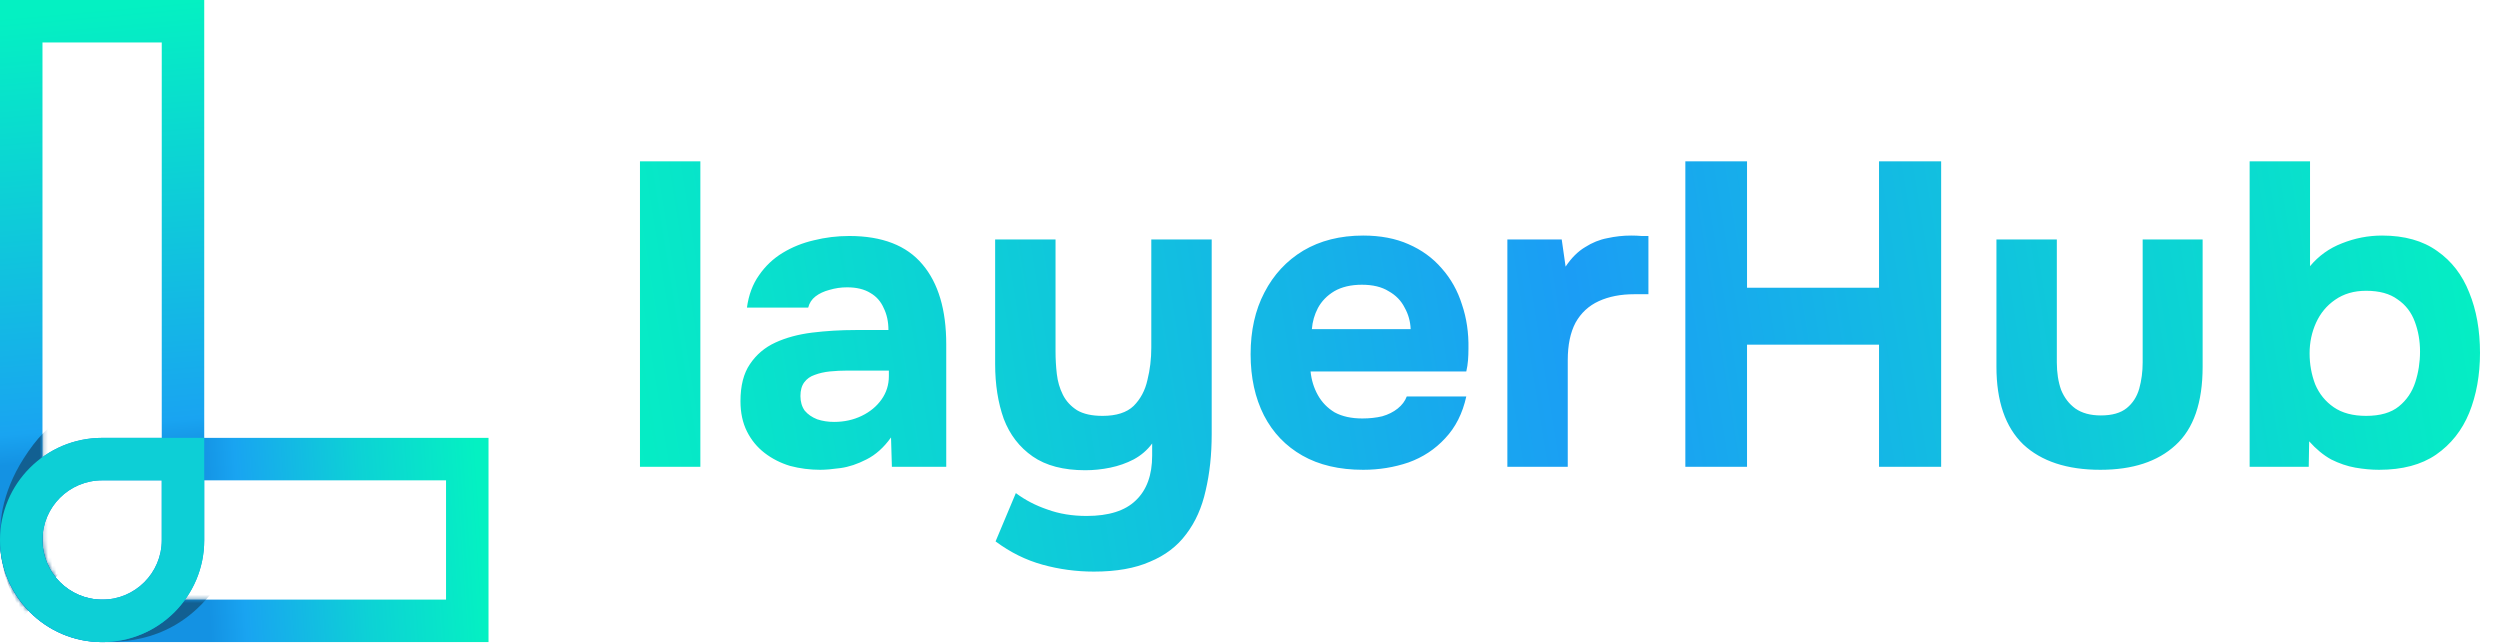
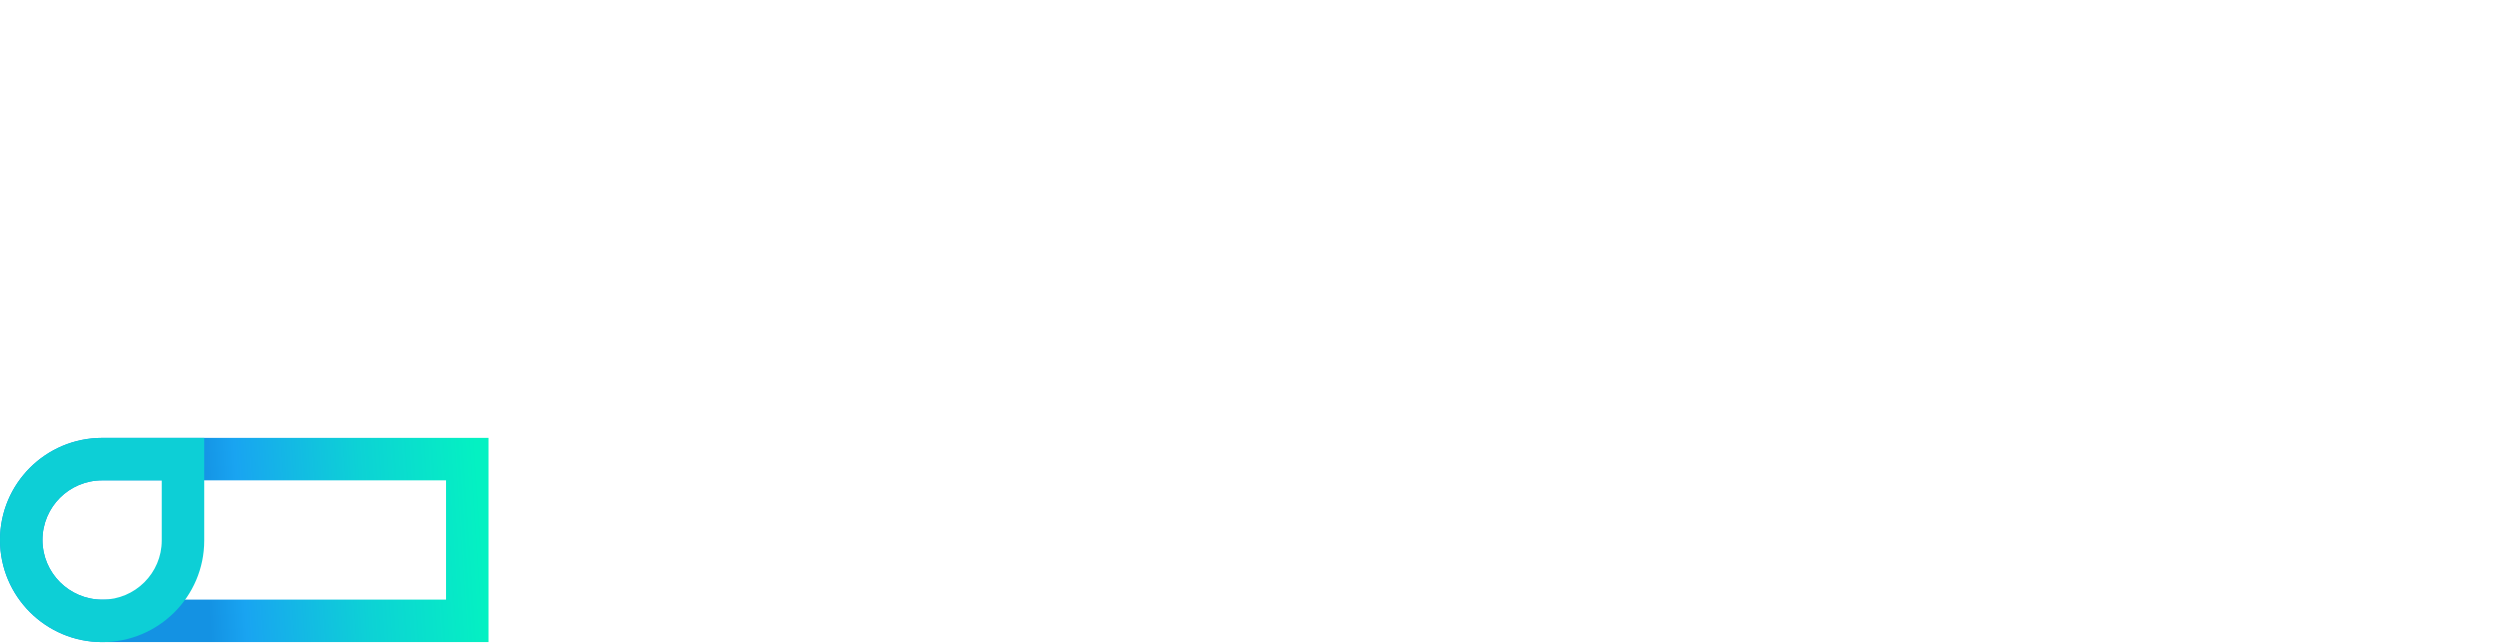
<svg xmlns="http://www.w3.org/2000/svg" width="599" height="154" viewBox="0 0 599 154" fill="none">
  <path fill-rule="evenodd" clip-rule="evenodd" d="M106.87 115.092H24.467C16.575 115.092 10.178 121.489 10.178 129.381C10.178 137.272 16.575 143.669 24.467 143.669H106.87V115.092ZM24.467 104.914C10.954 104.914 0 115.868 0 129.381C0 142.893 10.954 153.847 24.467 153.847H117.049V104.914H24.467Z" fill="url(#paint0_linear_1688_91805)" />
  <mask id="mask0_1688_91805" style="mask-type:alpha" maskUnits="userSpaceOnUse" x="0" y="104" width="118" height="50">
-     <path fill-rule="evenodd" clip-rule="evenodd" d="M106.87 115.092H24.467C16.575 115.092 10.178 121.489 10.178 129.381C10.178 137.272 16.575 143.669 24.467 143.669H106.87V115.092ZM24.467 104.914C10.954 104.914 0 115.868 0 129.381C0 142.893 10.954 153.847 24.467 153.847H117.049V104.914H24.467Z" fill="url(#paint1_linear_1688_91805)" />
-   </mask>
+     </mask>
  <g mask="url(#mask0_1688_91805)">
-     <path d="M52.564 139.471C43.569 153.065 31.27 153.907 24.661 153.842C31.025 147.563 43.826 134.966 44.12 134.811C44.487 134.617 59.555 128.908 52.564 139.471Z" fill="#126092" />
-   </g>
-   <path fill-rule="evenodd" clip-rule="evenodd" d="M10.178 10.181L10.178 129.382C10.178 137.274 16.575 143.671 24.467 143.671C32.358 143.671 38.755 137.274 38.755 129.382L38.755 10.181H10.178ZM0 129.382C0 142.895 10.954 153.849 24.467 153.849C37.979 153.849 48.933 142.895 48.933 129.382L48.933 0.003H0L0 129.382Z" fill="url(#paint2_linear_1688_91805)" />
+     </g>
  <mask id="mask1_1688_91805" style="mask-type:alpha" maskUnits="userSpaceOnUse" x="0" y="0" width="49" height="154">
    <path fill-rule="evenodd" clip-rule="evenodd" d="M10.178 10.178L10.178 129.38C10.178 137.271 16.575 143.668 24.467 143.668C32.358 143.668 38.755 137.271 38.755 129.38L38.755 10.178H10.178ZM0 129.38C0 142.892 10.954 153.846 24.467 153.846C37.979 153.846 48.933 142.892 48.933 129.38L48.933 -4.57764e-05H0L0 129.38Z" fill="url(#paint3_linear_1688_91805)" />
  </mask>
  <g mask="url(#mask1_1688_91805)">
-     <path d="M5.619 109.927C-4.766 126.3 1.425 141.656 5.839 147.409C10.854 141.754 21.077 129.396 21.687 124.229C22.451 117.77 24.999 108.7 26.423 106.785C27.847 104.87 18.6 89.462 5.619 109.927Z" fill="#126092" />
-   </g>
+     </g>
  <path fill-rule="evenodd" clip-rule="evenodd" d="M38.755 115.093H24.467C16.575 115.093 10.178 121.49 10.178 129.382C10.178 137.238 16.605 143.67 24.532 143.67C32.387 143.67 38.755 137.296 38.755 129.512V115.093ZM24.467 104.915C10.954 104.915 0 115.869 0 129.382C0 142.894 11.02 153.848 24.532 153.848C37.973 153.848 48.933 142.953 48.933 129.512V104.915H24.467Z" fill="#0DCFD6" />
-   <path d="M153.337 111.84V38.662H167.807V111.84H153.337ZM196.538 112.563C194.058 112.563 191.646 112.253 189.303 111.633C187.029 110.944 184.997 109.91 183.205 108.532C181.414 107.154 180.001 105.432 178.967 103.364C177.934 101.297 177.417 98.886 177.417 96.129C177.417 92.409 178.175 89.445 179.691 87.24C181.207 84.967 183.24 83.244 185.789 82.073C188.339 80.901 191.267 80.109 194.575 79.695C197.951 79.282 201.431 79.075 205.014 79.075H212.869C212.869 77.077 212.49 75.32 211.732 73.804C211.043 72.219 209.975 71.013 208.528 70.186C207.081 69.291 205.22 68.843 202.947 68.843C201.5 68.843 200.087 69.049 198.709 69.463C197.4 69.807 196.297 70.324 195.401 71.013C194.506 71.702 193.92 72.598 193.644 73.701H178.967C179.381 70.669 180.346 68.085 181.861 65.949C183.377 63.744 185.272 61.952 187.546 60.574C189.82 59.196 192.301 58.197 194.988 57.577C197.744 56.888 200.569 56.543 203.463 56.543C211.388 56.543 217.244 58.817 221.034 63.365C224.824 67.844 226.719 74.217 226.719 82.486V111.84H213.696L213.489 104.811C211.766 107.223 209.803 108.98 207.598 110.083C205.462 111.185 203.394 111.874 201.396 112.15C199.398 112.426 197.779 112.563 196.538 112.563ZM199.846 101.091C202.258 101.091 204.462 100.608 206.461 99.644C208.459 98.679 210.044 97.37 211.215 95.716C212.387 94.062 212.972 92.202 212.972 90.135V88.791H203.05C201.603 88.791 200.19 88.86 198.812 88.998C197.503 89.135 196.297 89.411 195.195 89.825C194.161 90.169 193.334 90.755 192.714 91.582C192.094 92.409 191.784 93.511 191.784 94.889C191.784 96.267 192.128 97.439 192.817 98.403C193.575 99.299 194.575 99.988 195.815 100.47C197.055 100.884 198.399 101.091 199.846 101.091ZM262.105 136.956C257.901 136.956 253.802 136.405 249.805 135.302C245.809 134.2 242.053 132.339 238.539 129.721L243.397 118.145C245.602 119.798 248.117 121.108 250.942 122.072C253.767 123.106 256.902 123.623 260.348 123.623C265.653 123.623 269.581 122.382 272.131 119.902C274.749 117.421 276.058 113.838 276.058 109.153V106.258C274.887 107.843 273.405 109.118 271.614 110.083C269.891 110.979 268.031 111.633 266.032 112.047C264.034 112.46 262.036 112.667 260.038 112.667C254.801 112.667 250.597 111.564 247.428 109.359C244.258 107.154 241.95 104.157 240.503 100.367C239.125 96.508 238.436 92.133 238.436 87.24V57.37H252.906V84.243C252.906 86.035 253.009 87.826 253.216 89.618C253.423 91.409 253.905 93.063 254.663 94.579C255.421 96.095 256.558 97.335 258.074 98.3C259.59 99.196 261.622 99.644 264.172 99.644C267.479 99.644 269.96 98.851 271.614 97.266C273.267 95.613 274.37 93.545 274.921 91.065C275.541 88.584 275.851 86 275.851 83.313V57.37H290.322V103.985C290.322 108.946 289.839 113.459 288.875 117.525C287.979 121.59 286.428 125.07 284.223 127.964C282.087 130.858 279.193 133.063 275.541 134.579C271.958 136.164 267.479 136.956 262.105 136.956ZM326.622 112.563C320.903 112.563 316.045 111.426 312.049 109.153C308.052 106.879 304.986 103.675 302.85 99.54C300.714 95.337 299.646 90.445 299.646 84.863C299.646 79.213 300.748 74.286 302.953 70.083C305.158 65.811 308.259 62.469 312.255 60.057C316.321 57.646 321.11 56.44 326.622 56.44C330.757 56.44 334.374 57.129 337.475 58.507C340.645 59.885 343.297 61.814 345.433 64.295C347.638 66.776 349.258 69.67 350.291 72.977C351.394 76.216 351.911 79.73 351.842 83.52C351.842 84.484 351.807 85.415 351.738 86.31C351.669 87.206 351.532 88.102 351.325 88.998H314.012C314.219 91.065 314.805 92.96 315.77 94.682C316.734 96.405 318.078 97.783 319.801 98.817C321.592 99.781 323.797 100.264 326.415 100.264C328.138 100.264 329.723 100.091 331.17 99.747C332.617 99.334 333.857 98.713 334.891 97.886C335.924 97.06 336.648 96.095 337.061 94.992H351.325C350.429 99.058 348.741 102.4 346.26 105.018C343.849 107.637 340.92 109.566 337.475 110.806C334.03 111.978 330.412 112.563 326.622 112.563ZM314.323 78.868H337.992C337.923 77.008 337.44 75.285 336.545 73.701C335.718 72.047 334.443 70.738 332.72 69.773C331.067 68.739 328.931 68.223 326.312 68.223C323.694 68.223 321.489 68.739 319.697 69.773C317.975 70.806 316.665 72.15 315.77 73.804C314.943 75.389 314.46 77.077 314.323 78.868ZM361.164 111.84V57.37H374.187L375.117 63.882C376.496 61.814 378.046 60.264 379.769 59.23C381.491 58.128 383.283 57.404 385.143 57.06C387.004 56.646 388.899 56.44 390.828 56.44C391.724 56.44 392.551 56.474 393.309 56.543C394.067 56.543 394.618 56.543 394.962 56.543V70.496H391.551C388.313 70.496 385.488 71.048 383.076 72.15C380.664 73.253 378.804 74.975 377.495 77.318C376.254 79.661 375.634 82.658 375.634 86.31V111.84H361.164ZM403.808 111.84V38.662H418.588V68.946H450.215V38.662H465.099V111.84H450.215V82.589H418.588V111.84H403.808ZM503.255 112.563C495.262 112.563 489.095 110.531 484.754 106.465C480.482 102.331 478.346 96.129 478.346 87.861V57.37H492.816V86.827C492.816 89.308 493.161 91.513 493.85 93.442C494.608 95.302 495.745 96.784 497.261 97.886C498.845 98.989 500.878 99.54 503.359 99.54C506.046 99.54 508.113 98.954 509.56 97.783C511.007 96.612 512.006 95.061 512.558 93.132C513.109 91.134 513.384 89.032 513.384 86.827V57.37H527.751V87.861C527.751 96.474 525.581 102.744 521.24 106.672C516.968 110.6 510.973 112.563 503.255 112.563ZM570.021 112.563C568.229 112.563 566.334 112.391 564.336 112.047C562.407 111.702 560.477 111.047 558.548 110.083C556.688 109.049 554.93 107.602 553.277 105.742L553.173 111.84H539.013V38.662H553.483V63.778C555.551 61.298 558.1 59.472 561.132 58.3C564.233 57.06 567.437 56.44 570.744 56.44C576.119 56.44 580.529 57.68 583.974 60.161C587.419 62.572 589.969 65.88 591.623 70.083C593.345 74.286 594.207 79.11 594.207 84.553C594.207 89.859 593.345 94.648 591.623 98.92C589.9 103.123 587.247 106.465 583.664 108.946C580.15 111.358 575.602 112.563 570.021 112.563ZM566.92 99.644C570.296 99.644 572.915 98.886 574.775 97.37C576.636 95.854 577.945 93.924 578.703 91.582C579.461 89.239 579.84 86.793 579.84 84.243C579.84 81.694 579.426 79.316 578.6 77.111C577.773 74.838 576.395 73.046 574.465 71.737C572.605 70.359 570.09 69.67 566.92 69.67C564.026 69.67 561.545 70.393 559.478 71.84C557.48 73.218 555.964 75.044 554.93 77.318C553.897 79.592 553.38 82.038 553.38 84.657C553.38 87.275 553.828 89.756 554.724 92.098C555.688 94.372 557.17 96.198 559.168 97.576C561.166 98.954 563.75 99.644 566.92 99.644Z" fill="url(#paint4_linear_1688_91805)" />
  <defs>
    <linearGradient id="paint0_linear_1688_91805" x1="114.815" y1="118.224" x2="5.596" y2="125.613" gradientUnits="userSpaceOnUse">
      <stop stop-color="#04F1C2" />
      <stop offset="0.257" stop-color="#0DD2D5" />
      <stop offset="0.528" stop-color="#19A4F1" />
      <stop offset="0.607" stop-color="#1492E3" />
    </linearGradient>
    <linearGradient id="paint1_linear_1688_91805" x1="114.815" y1="118.224" x2="5.596" y2="125.613" gradientUnits="userSpaceOnUse">
      <stop stop-color="#04F1C2" />
      <stop offset="0.564" stop-color="#19A4F1" />
      <stop offset="0.624" stop-color="#1492E3" />
    </linearGradient>
    <linearGradient id="paint2_linear_1688_91805" x1="13.31" y1="2.939" x2="26.033" y2="146.02" gradientUnits="userSpaceOnUse">
      <stop stop-color="#04F1C2" />
      <stop offset="0.695" stop-color="#19A4F1" />
      <stop offset="0.746" stop-color="#1492E3" />
    </linearGradient>
    <linearGradient id="paint3_linear_1688_91805" x1="13.31" y1="2.936" x2="26.033" y2="146.017" gradientUnits="userSpaceOnUse">
      <stop stop-color="#04F1C2" />
      <stop offset="0.695" stop-color="#19A4F1" />
      <stop offset="0.746" stop-color="#1492E3" />
    </linearGradient>
    <linearGradient id="paint4_linear_1688_91805" x1="598.652" y1="62.799" x2="145.58" y2="136.01" gradientUnits="userSpaceOnUse">
      <stop stop-color="#04F1C2" />
      <stop offset="0.479" stop-color="#1B9DF5" />
      <stop offset="1" stop-color="#04F1C2" />
    </linearGradient>
  </defs>
</svg>